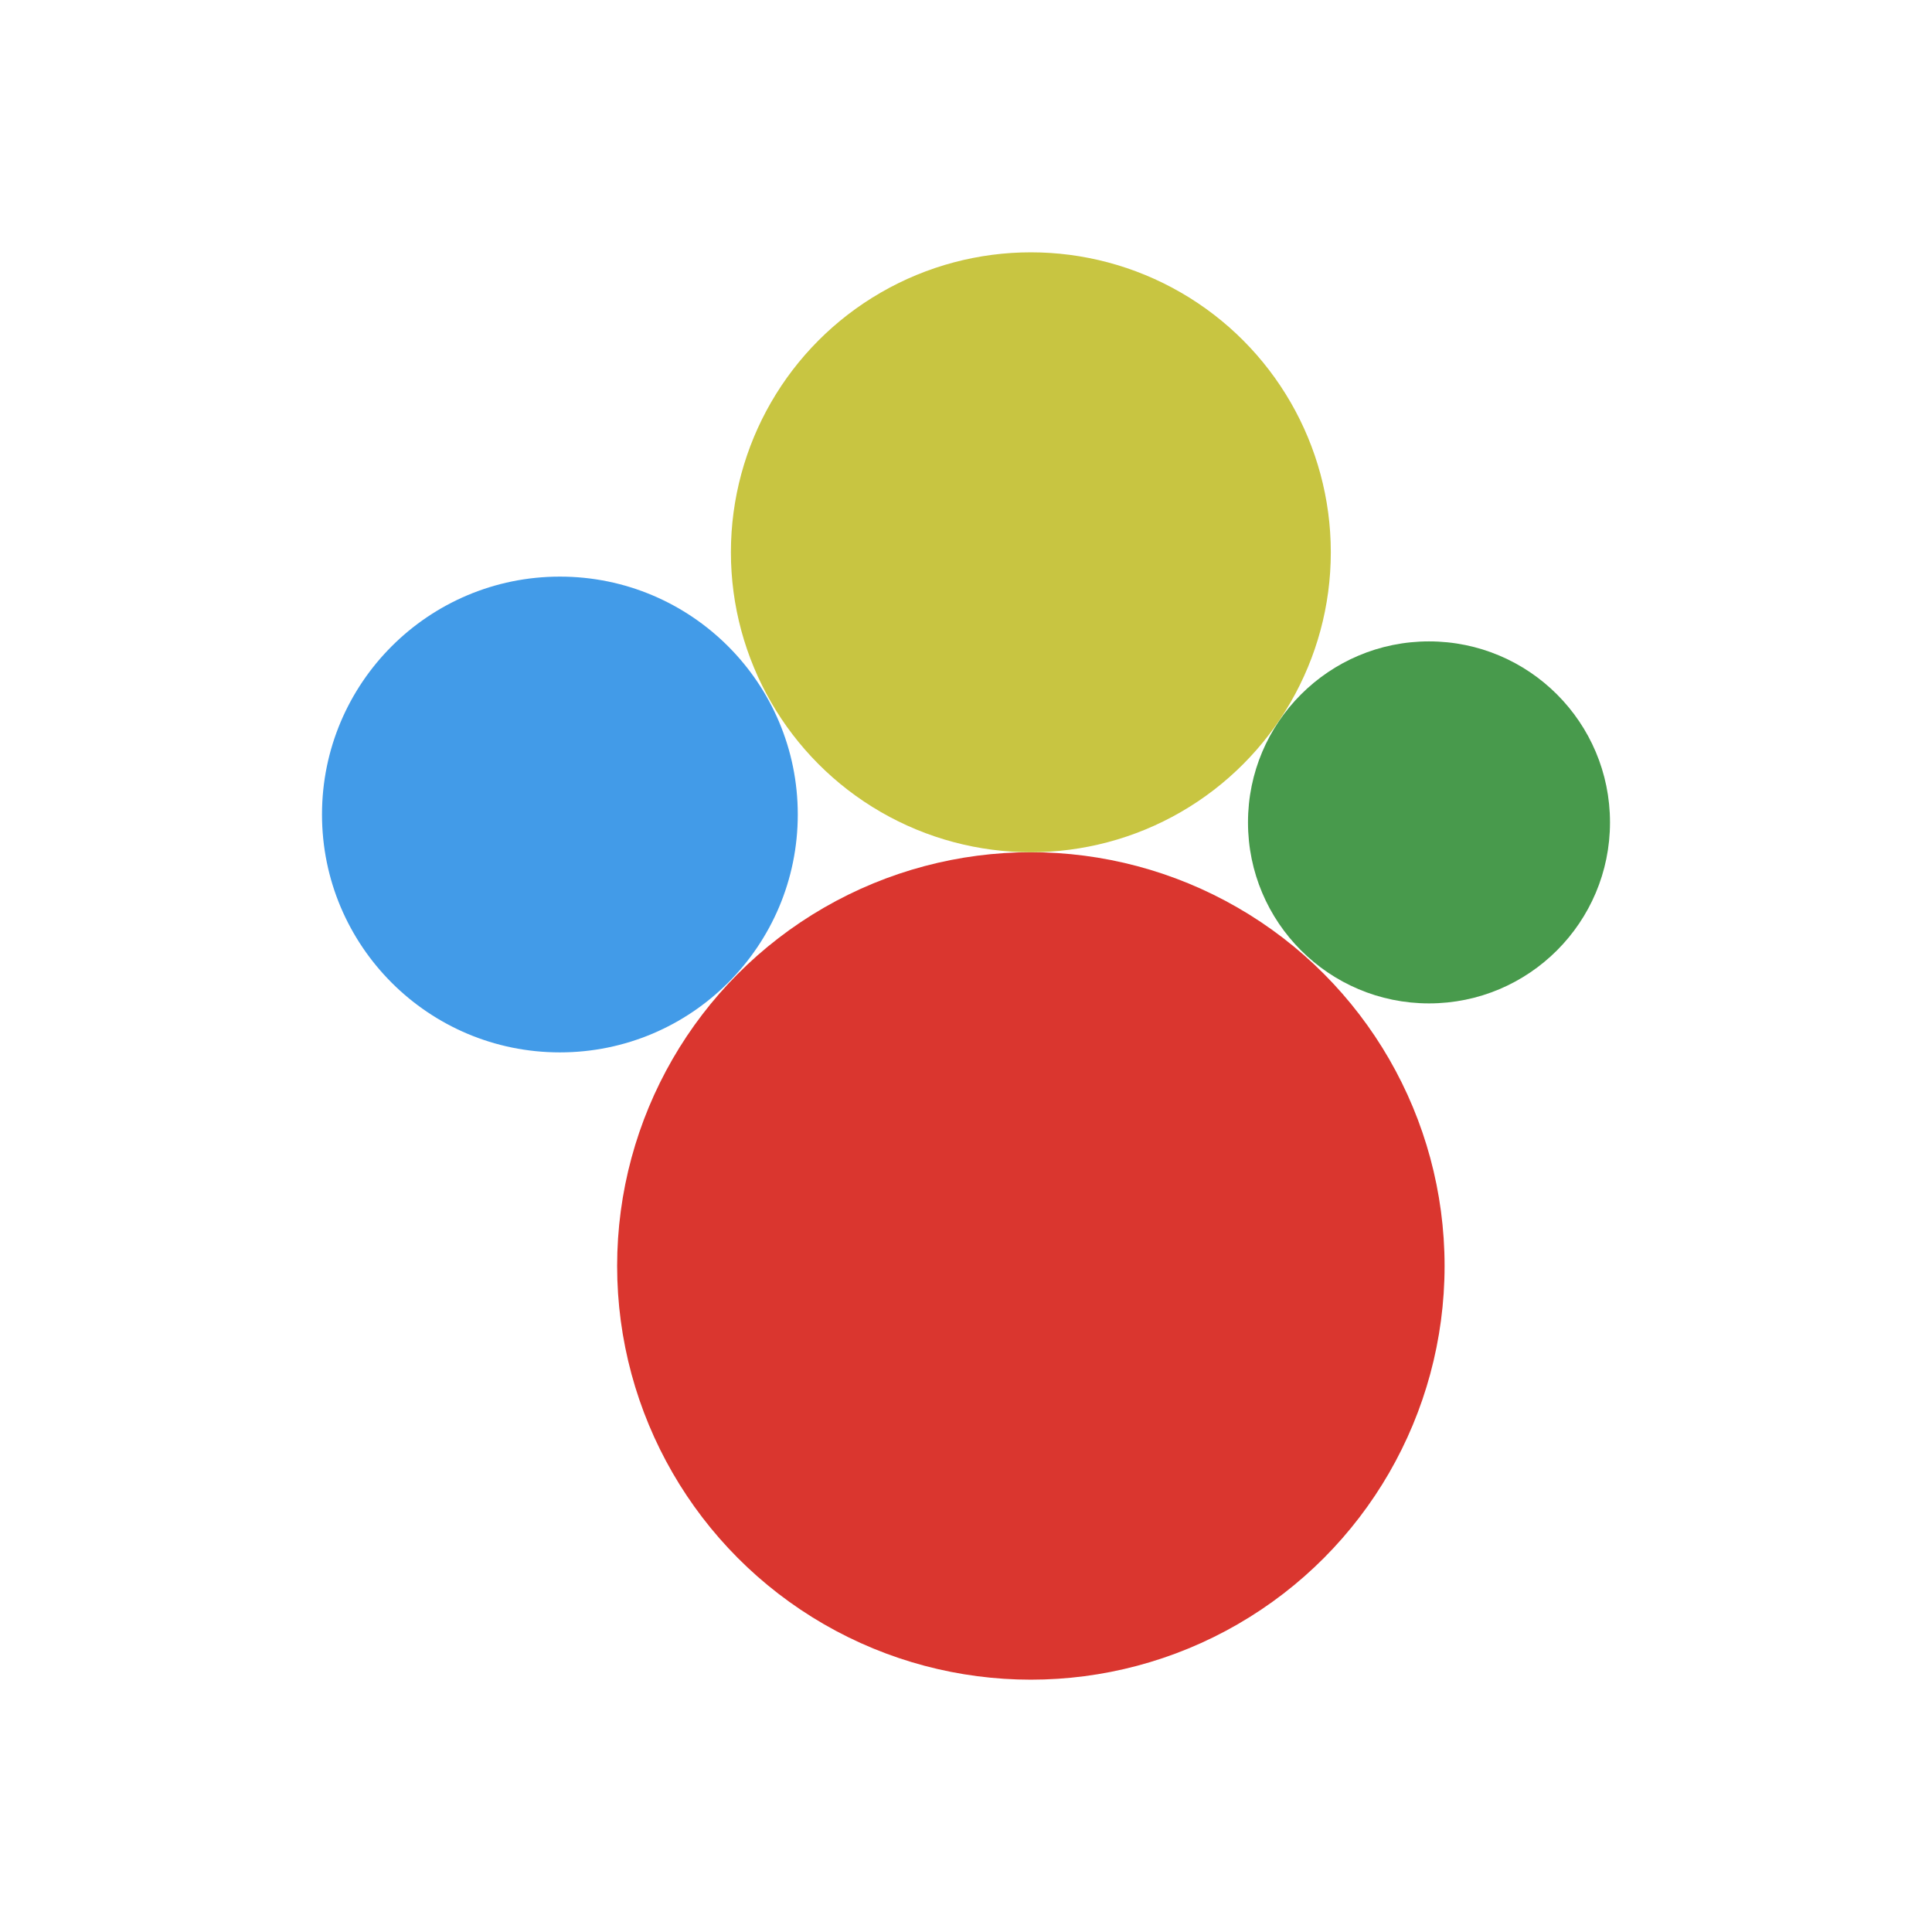
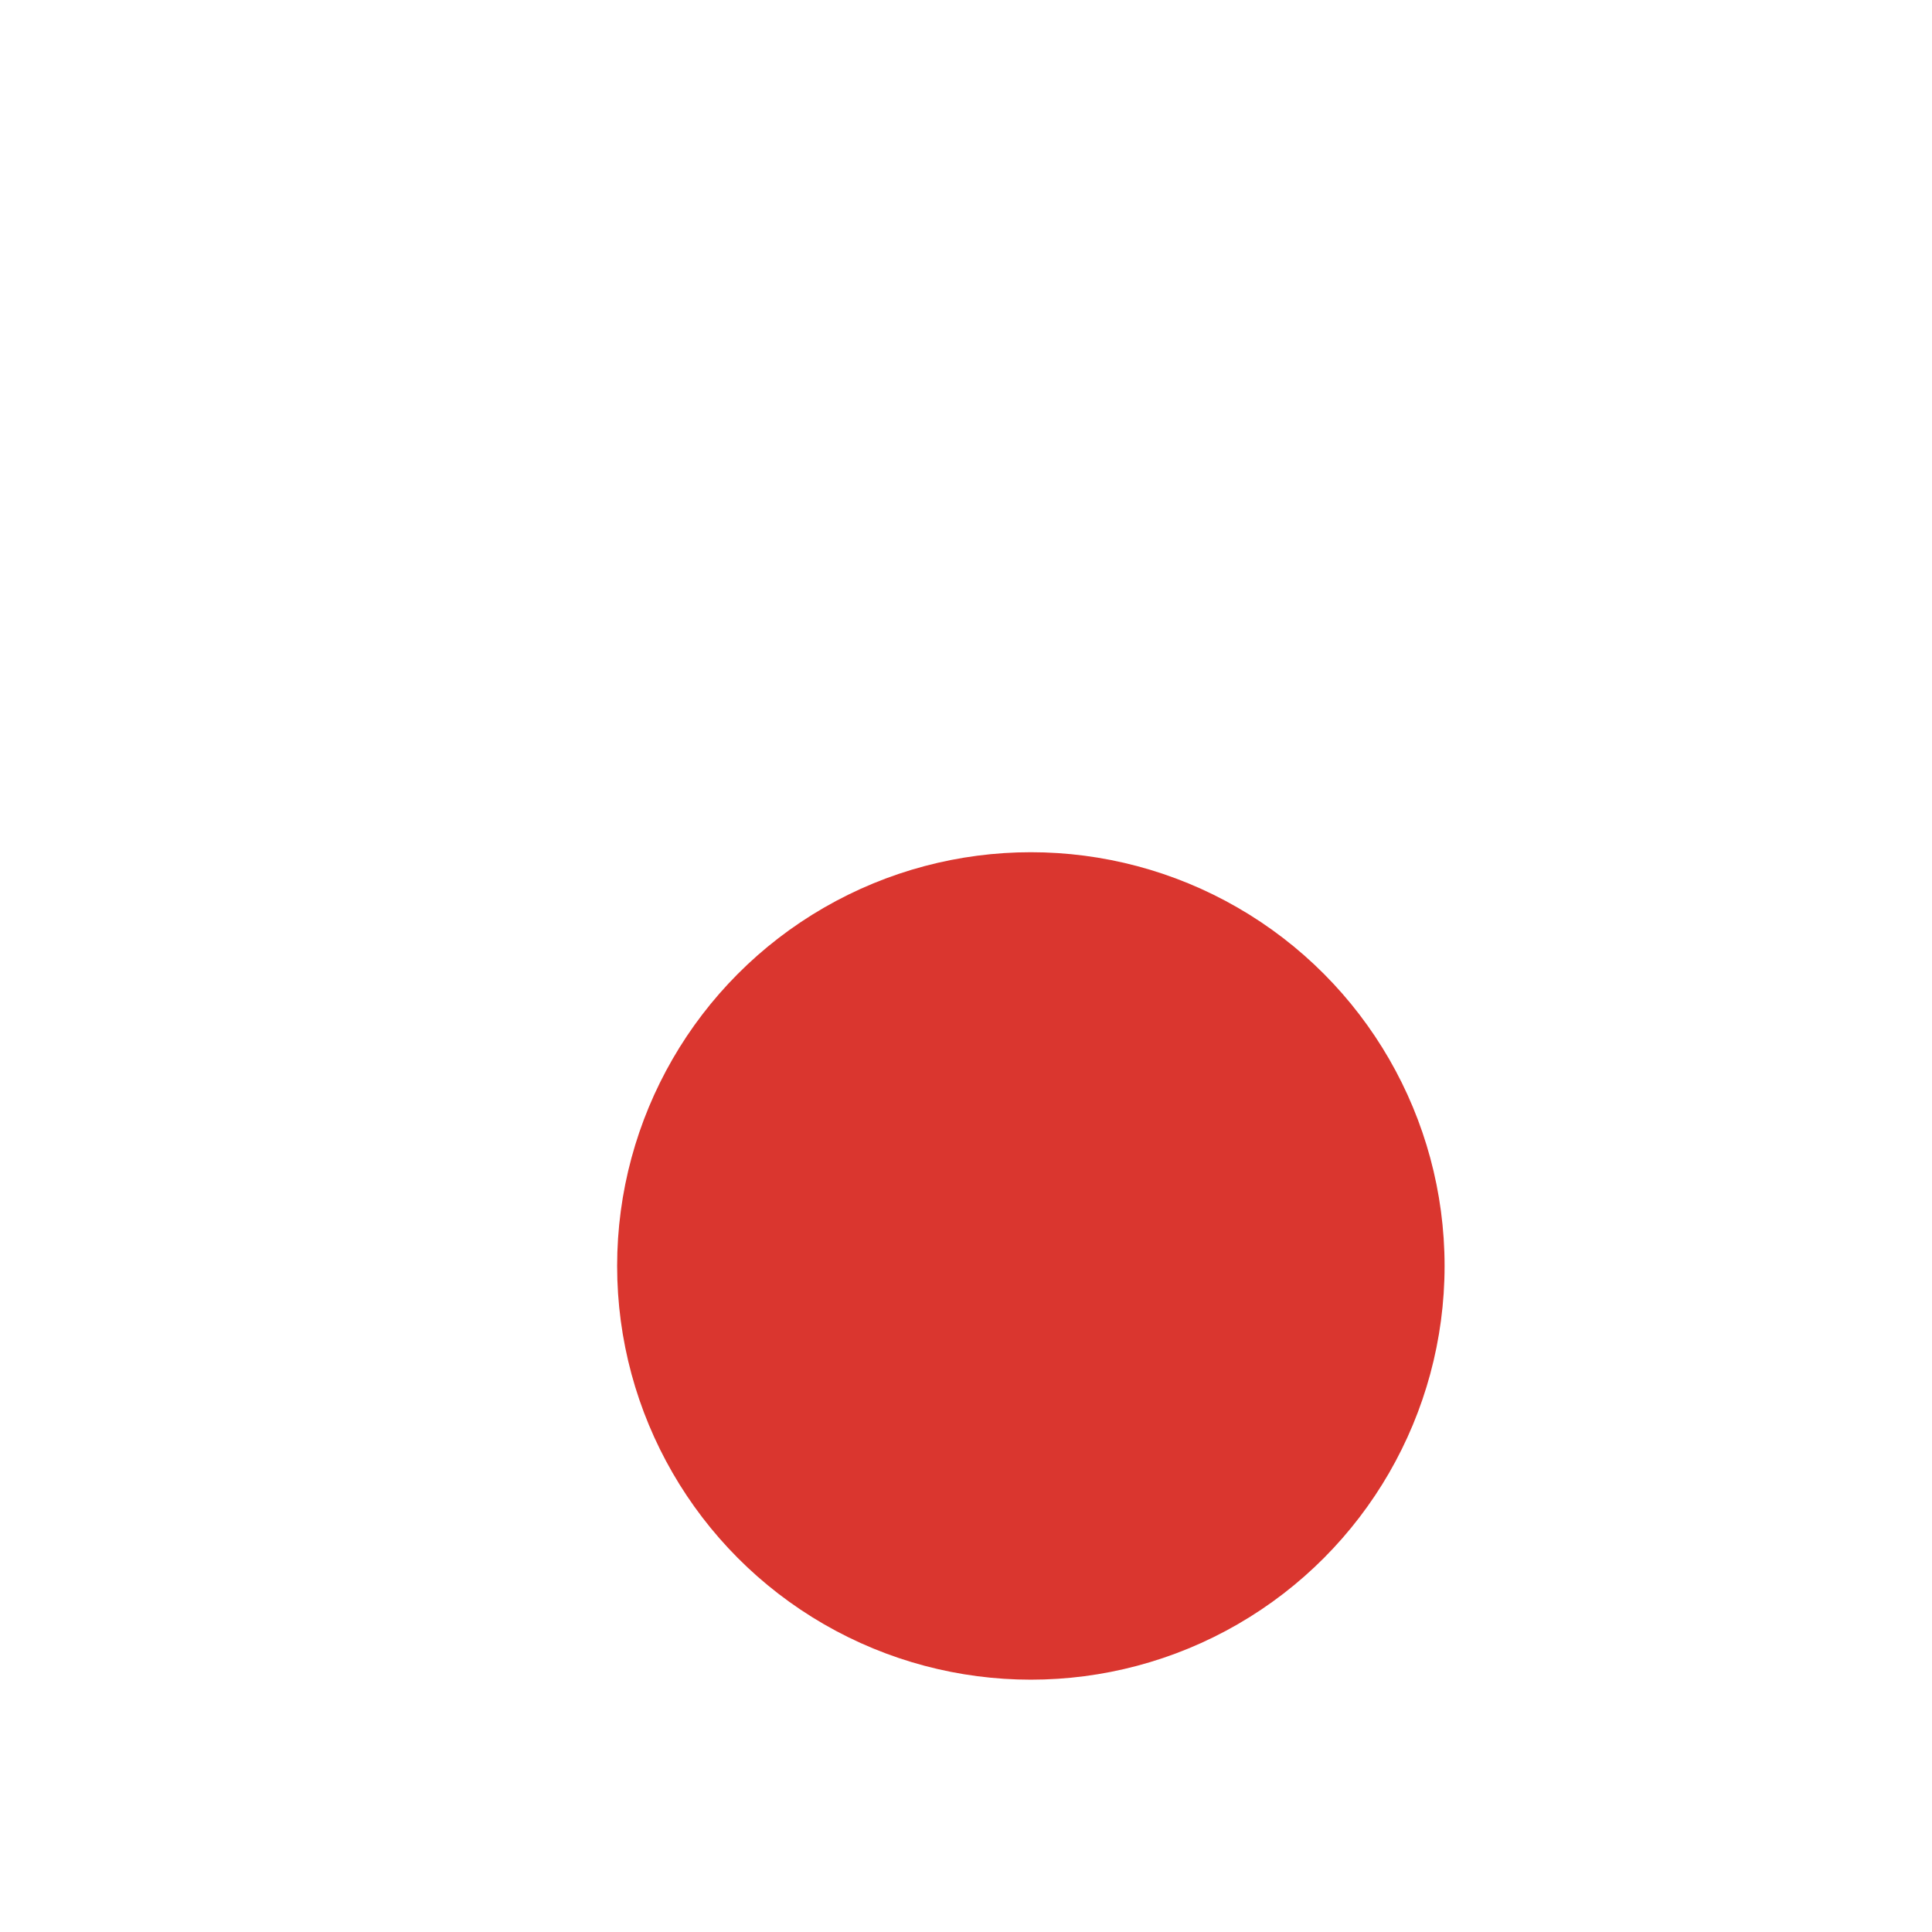
<svg xmlns="http://www.w3.org/2000/svg" width="300" height="300" viewBox="0 0 300 300" fill="none">
  <rect width="300" height="300" fill="white" />
  <circle cx="160.071" cy="196.576" r="64.243" fill="#DA362F" />
-   <circle cx="86.939" cy="126.475" r="36.939" fill="#429BE8" />
-   <circle cx="221.894" cy="127.701" r="28.106" fill="#489A4C" />
-   <circle cx="160.071" cy="85.757" r="46.576" fill="#C8C541" />
</svg>